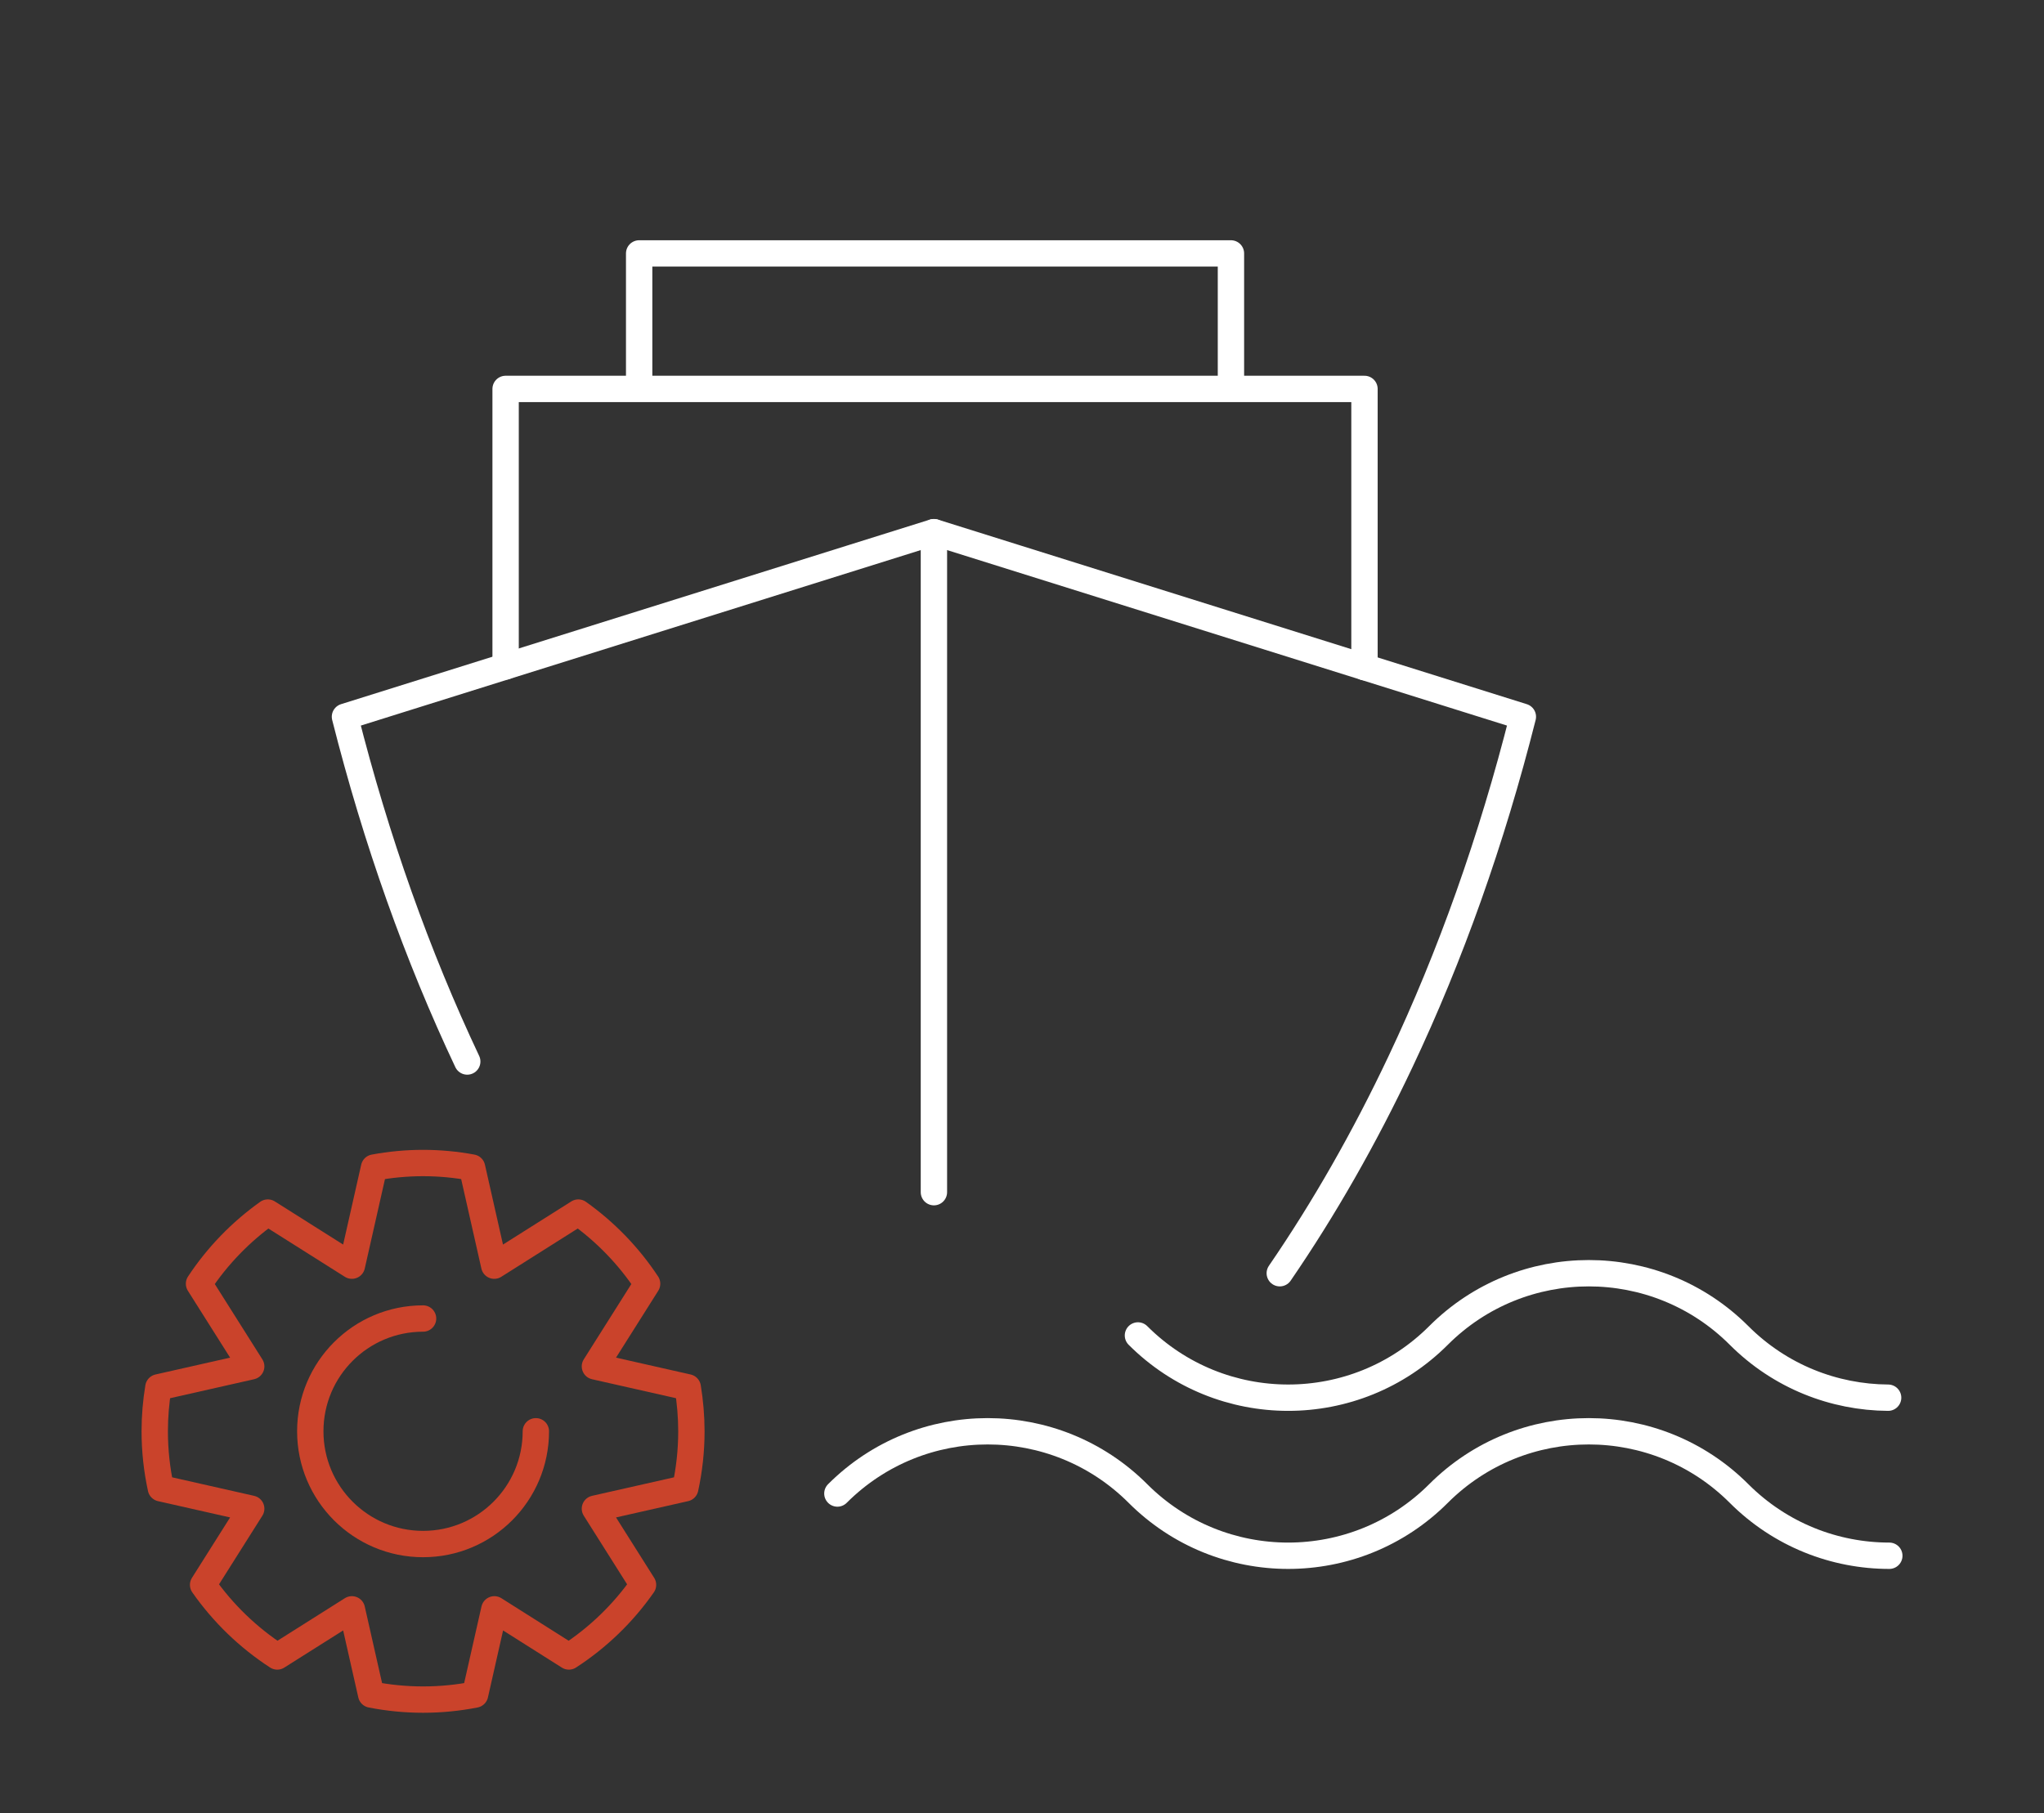
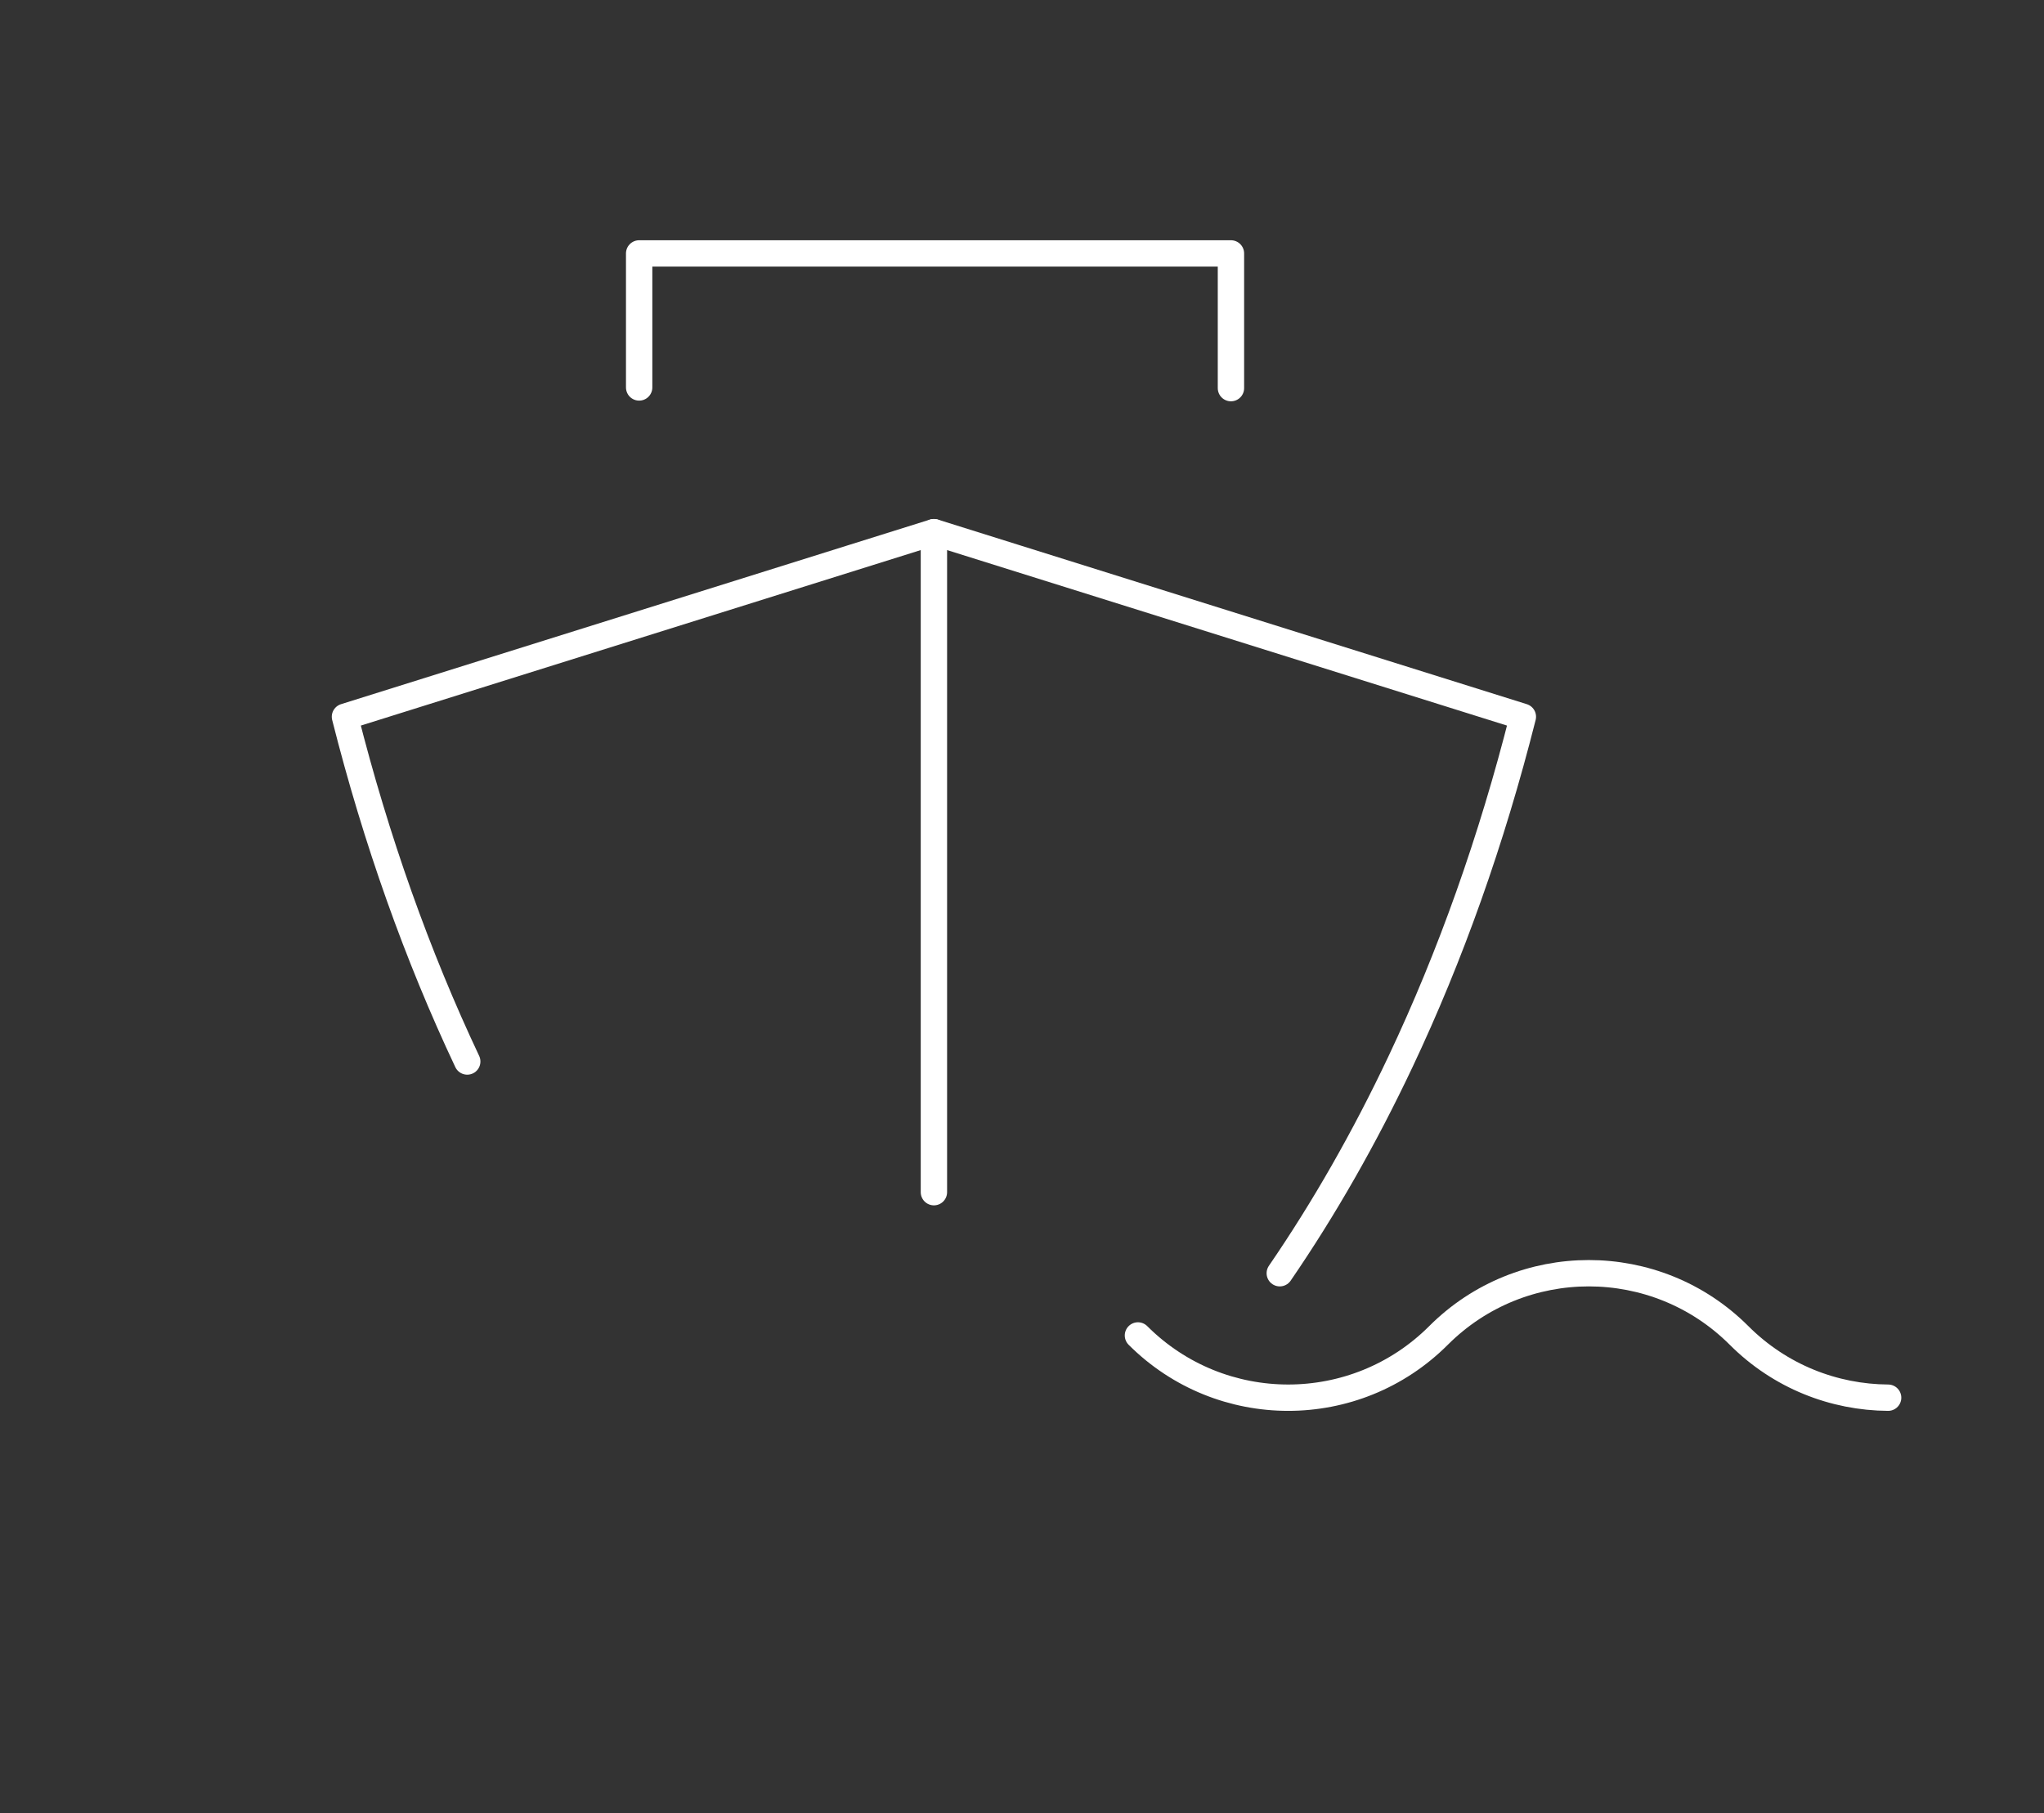
<svg xmlns="http://www.w3.org/2000/svg" version="1.1" id="Layer_1" x="0px" y="0px" viewBox="0 0 359.55 319.01" style="enable-background:new 0 0 359.55 319.01;" xml:space="preserve">
  <rect x="0" y="0" width="359.55" height="319.01" fill="#333333" stroke="none" />
  <style type="text/css">
	.st0{fill:none;stroke:#FFFFFF;stroke-width:4.636;stroke-linecap:round;stroke-linejoin:round;stroke-miterlimit:10;}
	.st1{fill:none;stroke:#CA432B;stroke-width:4.636;stroke-linecap:round;stroke-linejoin:round;stroke-miterlimit:10;}
</style>
  <g>
    <polyline class="st0" points="216.53,68.29 216.53,44.59 112.43,44.59 112.43,68.17  " />
-     <polyline class="st0" points="240.02,117.38 240.02,68.43 88.94,68.43 88.94,117.25  " />
    <path class="st0" d="M225.12,224.02c7.79-11.36,14.91-23.83,21.25-37.25c8.77-18.55,16.02-38.92,21.51-60.66l-103.6-32.48   l-103.6,32.48c5.49,21.74,12.75,42.1,21.51,60.66" />
    <line class="st0" x1="164.28" y1="93.64" x2="164.28" y2="209.76" />
    <path class="st0" d="M200.17,234.97L200.17,234.97c14.6,14.6,38.27,14.6,52.87,0l0,0c14.6-14.6,38.27-14.6,52.87,0l0,0   c7.24,7.24,16.72,10.89,26.22,10.95" />
-     <path class="st0" d="M147.3,262.78c14.6-14.6,38.27-14.6,52.87,0l0,0c14.6,14.6,38.27,14.6,52.87,0l0,0   c14.6-14.6,38.27-14.6,52.87,0l0,0c7.3,7.3,16.87,10.95,26.43,10.95" />
  </g>
  <g>
-     <path class="st1" d="M100.07,291.45c5.12-3.32,9.55-7.6,13.04-12.6l-8.46-13.4l15.89-3.59c0.7-3.23,1.08-6.58,1.08-10.02   c0-2.64-0.23-5.22-0.64-7.74l-16.33-3.69l9.18-14.54c-3.22-4.88-7.33-9.13-12.1-12.52l-14.79,9.34l-3.9-17.26   c-2.8-0.52-5.68-0.8-8.62-0.8s-5.83,0.28-8.62,0.8l-3.9,17.26l-14.79-9.34c-4.76,3.39-8.87,7.63-12.1,12.52l9.18,14.54l-16.33,3.69   c-0.42,2.52-0.64,5.11-0.64,7.74c0,3.44,0.38,6.79,1.08,10.02l15.89,3.59l-8.46,13.4c3.49,4.99,7.93,9.28,13.04,12.6l13.13-8.29   l3.39,14.99c2.96,0.58,6.01,0.89,9.14,0.89s6.18-0.31,9.14-0.89l3.39-14.99L100.07,291.45z" />
-   </g>
-   <path class="st1" d="M74.42,231.99c-10.96,0-19.84,8.88-19.84,19.84c0,10.96,8.88,19.84,19.84,19.84s19.84-8.88,19.84-19.84" />
+     </g>
</svg>